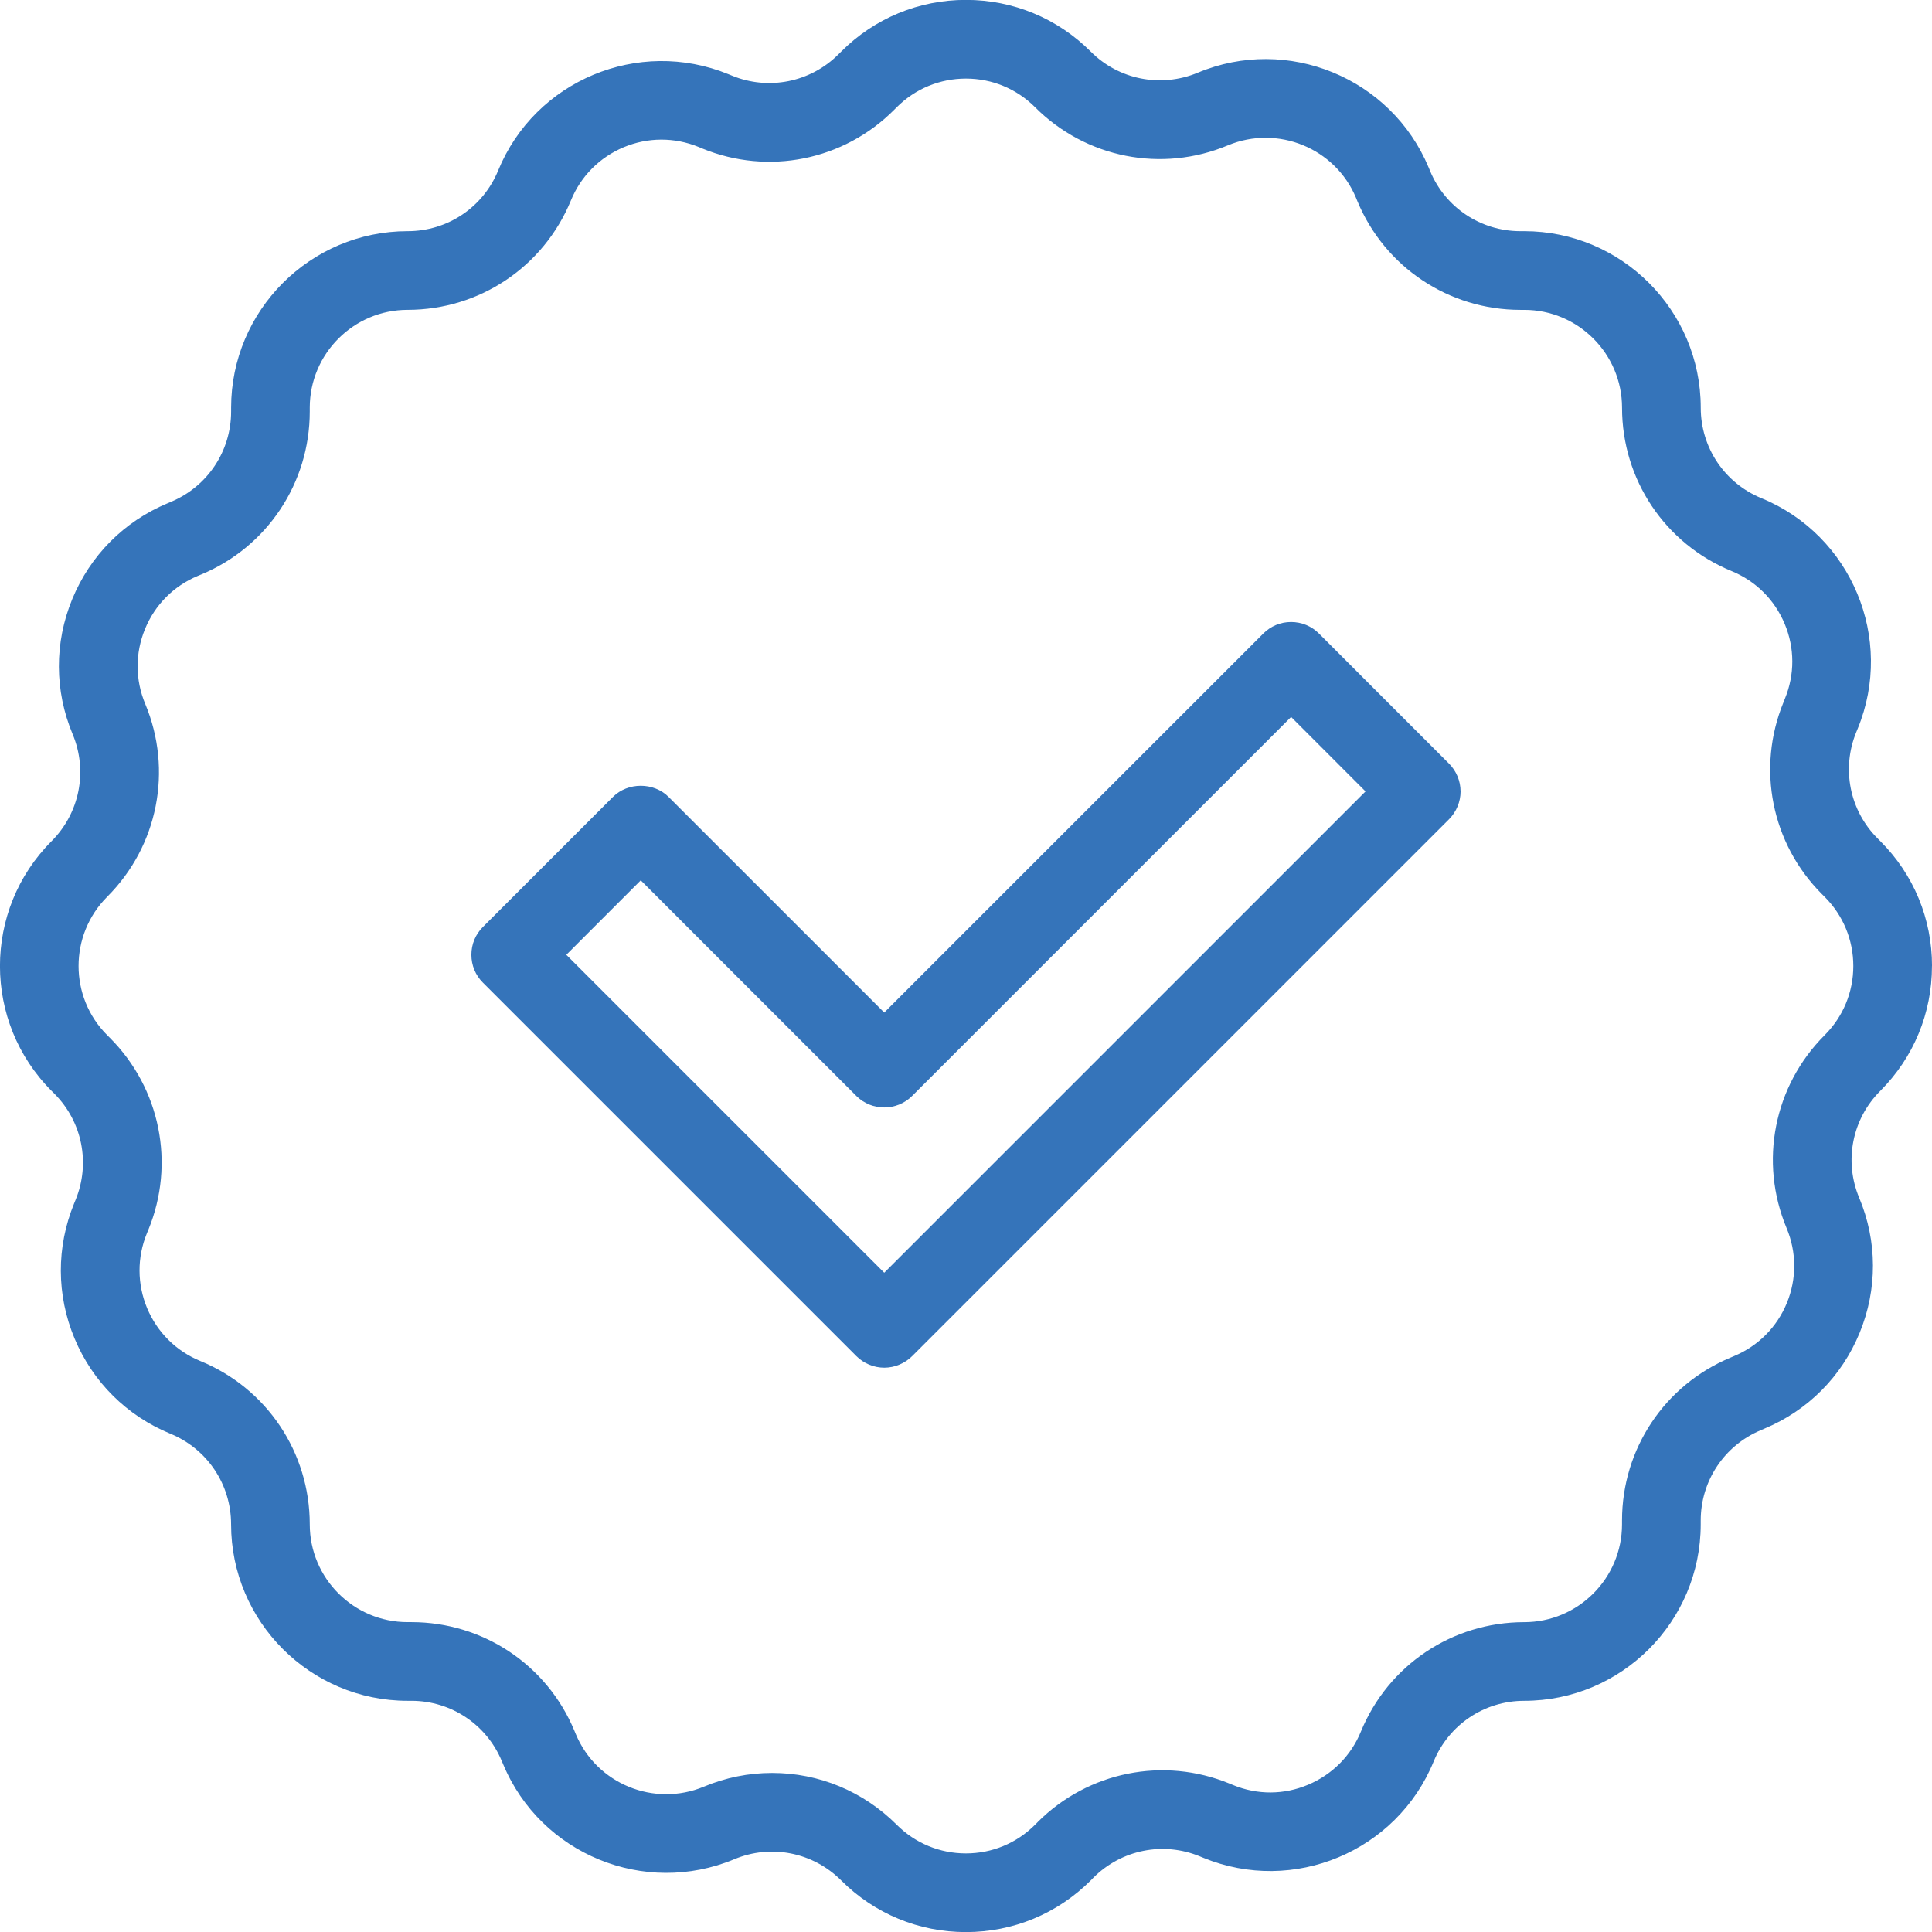
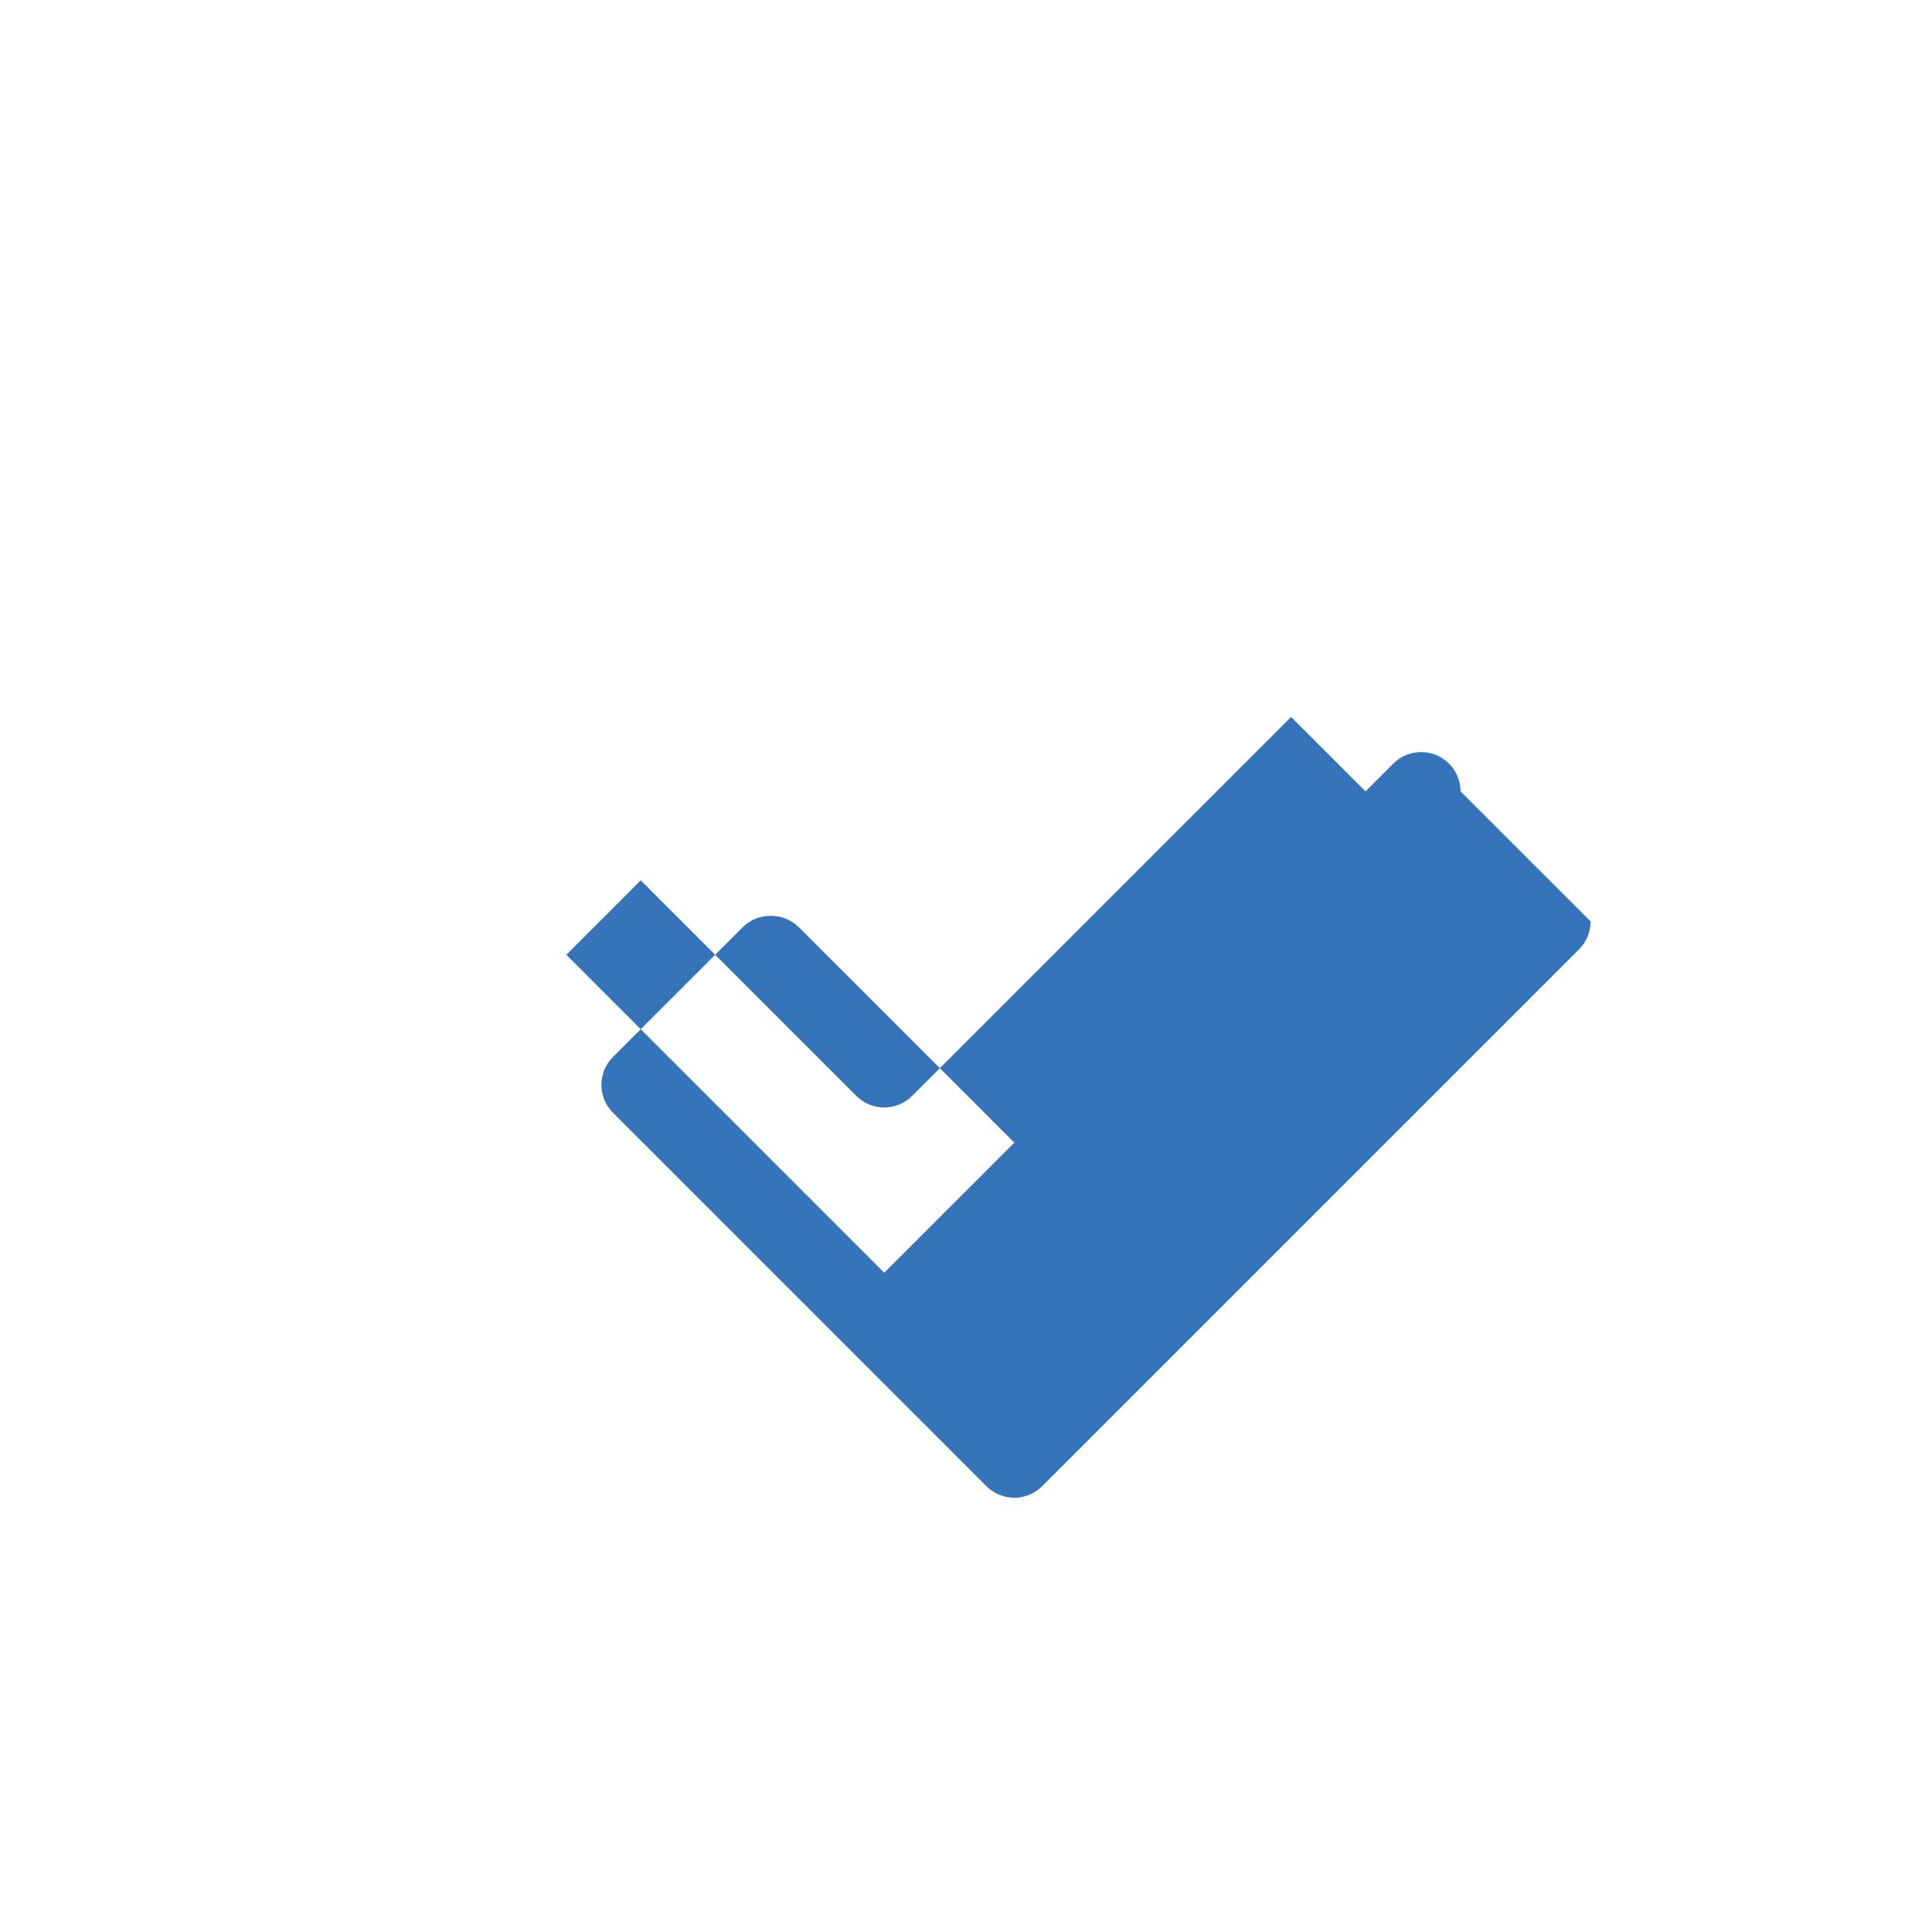
<svg xmlns="http://www.w3.org/2000/svg" id="Layer_1" data-name="Layer 1" version="1.1" viewBox="0 0 72 72">
  <defs>
    <style>
      .cls-1 {
        fill: #3574ba;
        stroke-width: 0px;
      }
    </style>
  </defs>
-   <path class="cls-1" d="M54.431,29.493c0-.386-.157-.763-.432-1.037l-4.846-4.847c-.277-.277-.646-.429-1.037-.429h-.002c-.393,0-.757.153-1.034.429l-14.127,14.126-8.037-8.036c-.554-.554-1.519-.554-2.073,0l-4.847,4.847c-.277.276-.429.644-.429,1.036,0,.393.152.761.429,1.038l13.921,13.921c.274.272.651.429,1.037.429s.763-.157,1.037-.429l20.012-20.011c.272-.274.429-.651.429-1.037ZM50.89,29.493l-17.937,17.938-11.848-11.848,2.774-2.775,8.037,8.038c.573.568,1.501.568,2.073,0l14.127-14.127,2.773,2.774Z" />
-   <path class="cls-1" d="M72.001,36.001c0-1.758-.683-3.41-1.925-4.652l-.102-.102c-1.044-1.042-1.355-2.599-.796-3.962l.055-.134c1.376-3.356-.233-7.207-3.586-8.584-1.376-.563-2.265-1.887-2.265-3.373,0-3.627-2.951-6.579-6.578-6.579h-.143c-1.475,0-2.796-.878-3.364-2.24l-.055-.133c-1.397-3.344-5.262-4.934-8.607-3.532-1.374.569-2.937.262-3.985-.786C39.408.681,37.755-.004,35.998-.004c-1.758,0-3.41.685-4.65,1.927l-.103.102c-1.042,1.042-2.604,1.354-3.965.794l-.13-.053c-3.359-1.375-7.209.233-8.585,3.588-.563,1.374-1.887,2.261-3.373,2.261-3.627,0-6.579,2.952-6.579,6.579v.143c0,1.475-.88,2.796-2.243,3.365l-.129.055c-1.621.676-2.88,1.945-3.549,3.571s-.663,3.413.016,5.035c.571,1.37.263,2.934-.786,3.985-2.565,2.565-2.564,6.739.001,9.307l.099.099c1.044,1.041,1.355,2.597.794,3.964l-.053.129c-.667,1.628-.661,3.415.016,5.035.678,1.623,1.946,2.881,3.572,3.549,1.374.566,2.261,1.889,2.261,3.375,0,3.627,2.952,6.578,6.579,6.578h.143c1.474,0,2.796.88,3.365,2.242l.055.129c1.399,3.348,5.261,4.929,8.607,3.535,1.371-.575,2.933-.263,3.985.785,1.241,1.244,2.893,1.928,4.651,1.928,1.757,0,3.408-.683,4.652-1.925l.099-.102c1.048-1.046,2.604-1.355,3.962-.796l.134.055c3.362,1.381,7.21-.235,8.584-3.588.566-1.374,1.889-2.263,3.375-2.263,3.627,0,6.578-2.951,6.578-6.578v-.143c0-1.475.88-2.796,2.244-3.366l.127-.055c1.623-.676,2.884-1.944,3.551-3.569.667-1.623.663-3.412-.016-5.035-.573-1.371-.263-2.937.787-3.985,1.242-1.244,1.925-2.895,1.925-4.652ZM38.676,67.901l-.102.102c-.688.69-1.603,1.069-2.577,1.069s-1.89-.379-2.579-1.069c-1.246-1.244-2.895-1.93-4.644-1.93-.877,0-1.734.173-2.544.512-1.855.771-3.995-.102-4.771-1.958l-.055-.132c-1.025-2.457-3.408-4.043-6.07-4.043h-.143c-2.011,0-3.647-1.635-3.647-3.646,0-2.68-1.601-5.07-4.081-6.086-.9-.369-1.603-1.069-1.98-1.967-.374-.9-.378-1.891-.009-2.791l.055-.132c1.01-2.463.447-5.271-1.436-7.155l-.099-.099c-1.422-1.42-1.421-3.733,0-5.155,1.894-1.894,2.451-4.717,1.418-7.189-.375-.898-.378-1.89-.008-2.79.369-.902,1.068-1.605,1.967-1.98l.133-.055c2.454-1.026,4.04-3.409,4.04-6.07v-.143c0-2.011,1.636-3.647,3.647-3.647,2.68,0,5.069-1.601,6.087-4.081.369-.9,1.068-1.603,1.967-1.98.896-.374,1.89-.378,2.791-.009l.132.055c2.462,1.012,5.271.448,7.15-1.435l.1-.1c.688-.689,1.605-1.069,2.579-1.069.976,0,1.891.38,2.579,1.069,1.893,1.895,4.721,2.452,7.187,1.418,1.859-.771,3.997.104,4.772,1.956l.055.135c1.025,2.455,3.408,4.042,6.07,4.042h.143c2.011,0,3.646,1.636,3.646,3.647,0,2.679,1.602,5.068,4.08,6.086.903.371,1.605,1.069,1.981,1.968s.379,1.891.007,2.792l-.051.13c-1.011,2.461-.448,5.268,1.431,7.149l.102.102c.688.688,1.069,1.603,1.069,2.579,0,.974-.381,1.891-1.069,2.577-1.893,1.895-2.45,4.717-1.418,7.189.376.9.379,1.891.011,2.791-.372.903-1.071,1.605-1.972,1.981l-.129.055c-2.457,1.025-4.043,3.408-4.043,6.07v.143c0,2.011-1.635,3.646-3.646,3.646-2.68,0-5.068,1.602-6.086,4.08-.369.9-1.069,1.602-1.967,1.979-.898.381-1.891.383-2.789.014l-.134-.055c-2.468-1.016-5.271-.446-7.153,1.431Z" />
+   <path class="cls-1" d="M54.431,29.493c0-.386-.157-.763-.432-1.037c-.277-.277-.646-.429-1.037-.429h-.002c-.393,0-.757.153-1.034.429l-14.127,14.126-8.037-8.036c-.554-.554-1.519-.554-2.073,0l-4.847,4.847c-.277.276-.429.644-.429,1.036,0,.393.152.761.429,1.038l13.921,13.921c.274.272.651.429,1.037.429s.763-.157,1.037-.429l20.012-20.011c.272-.274.429-.651.429-1.037ZM50.89,29.493l-17.937,17.938-11.848-11.848,2.774-2.775,8.037,8.038c.573.568,1.501.568,2.073,0l14.127-14.127,2.773,2.774Z" />
</svg>